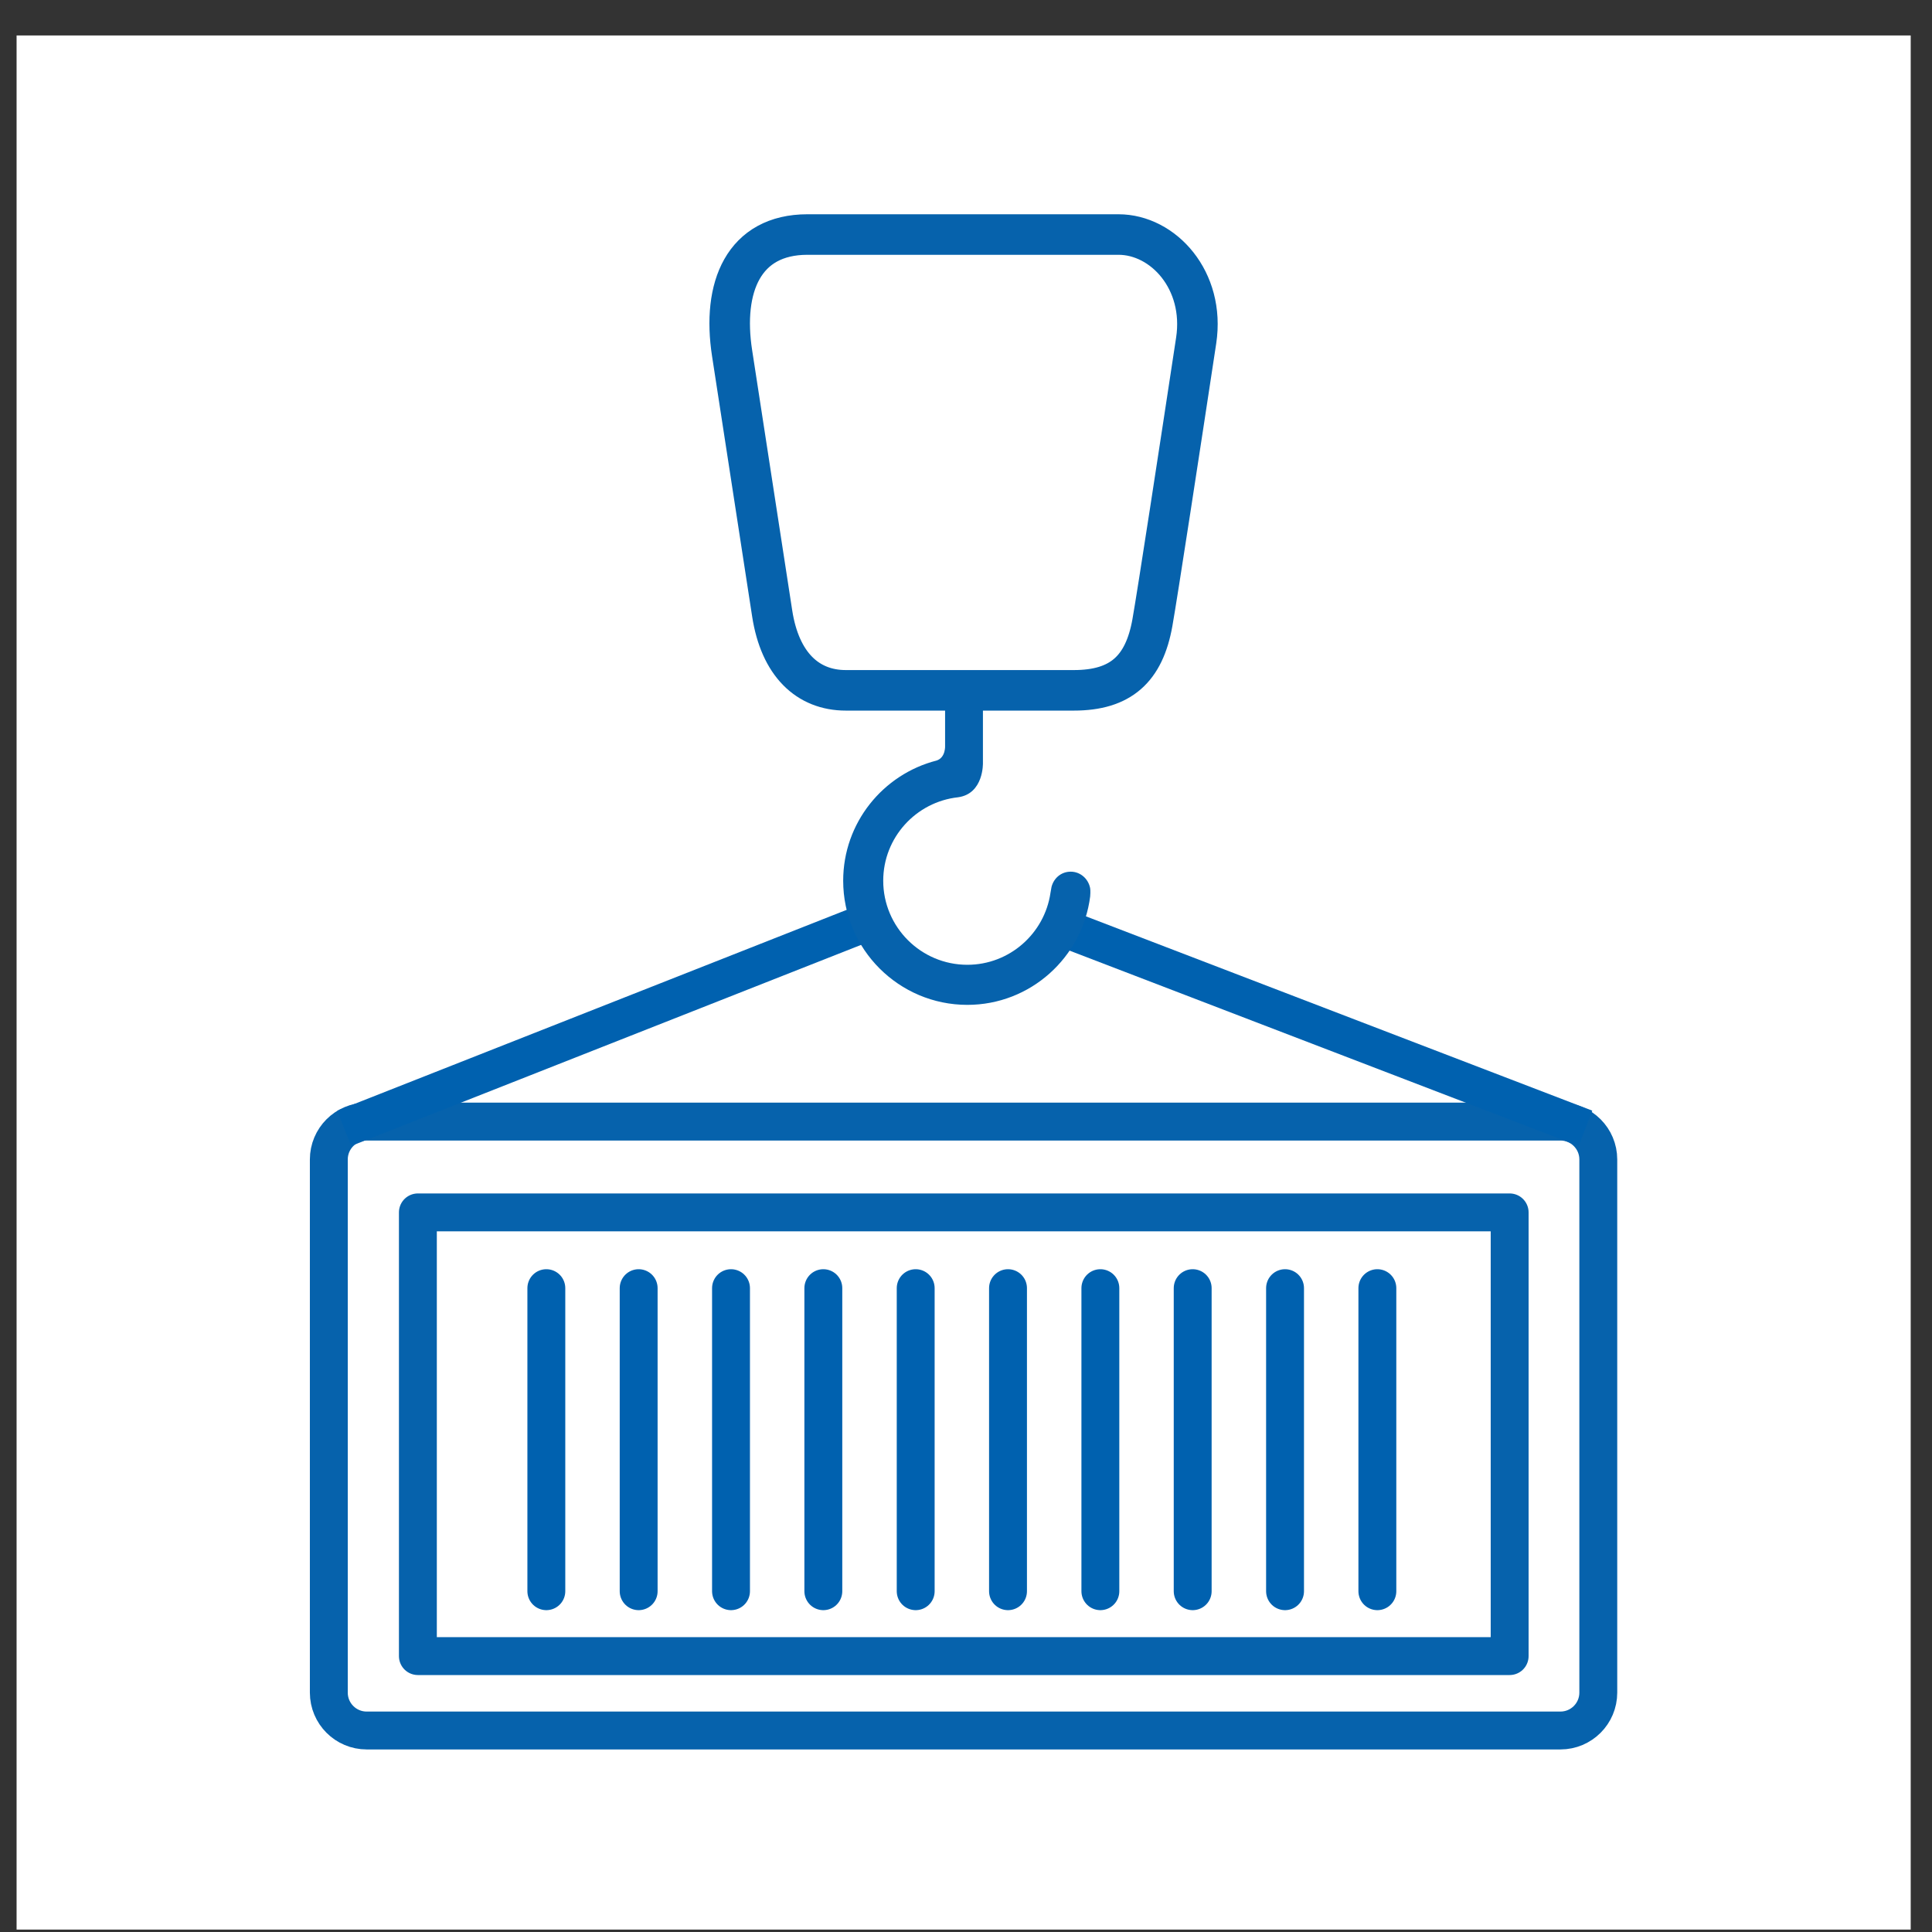
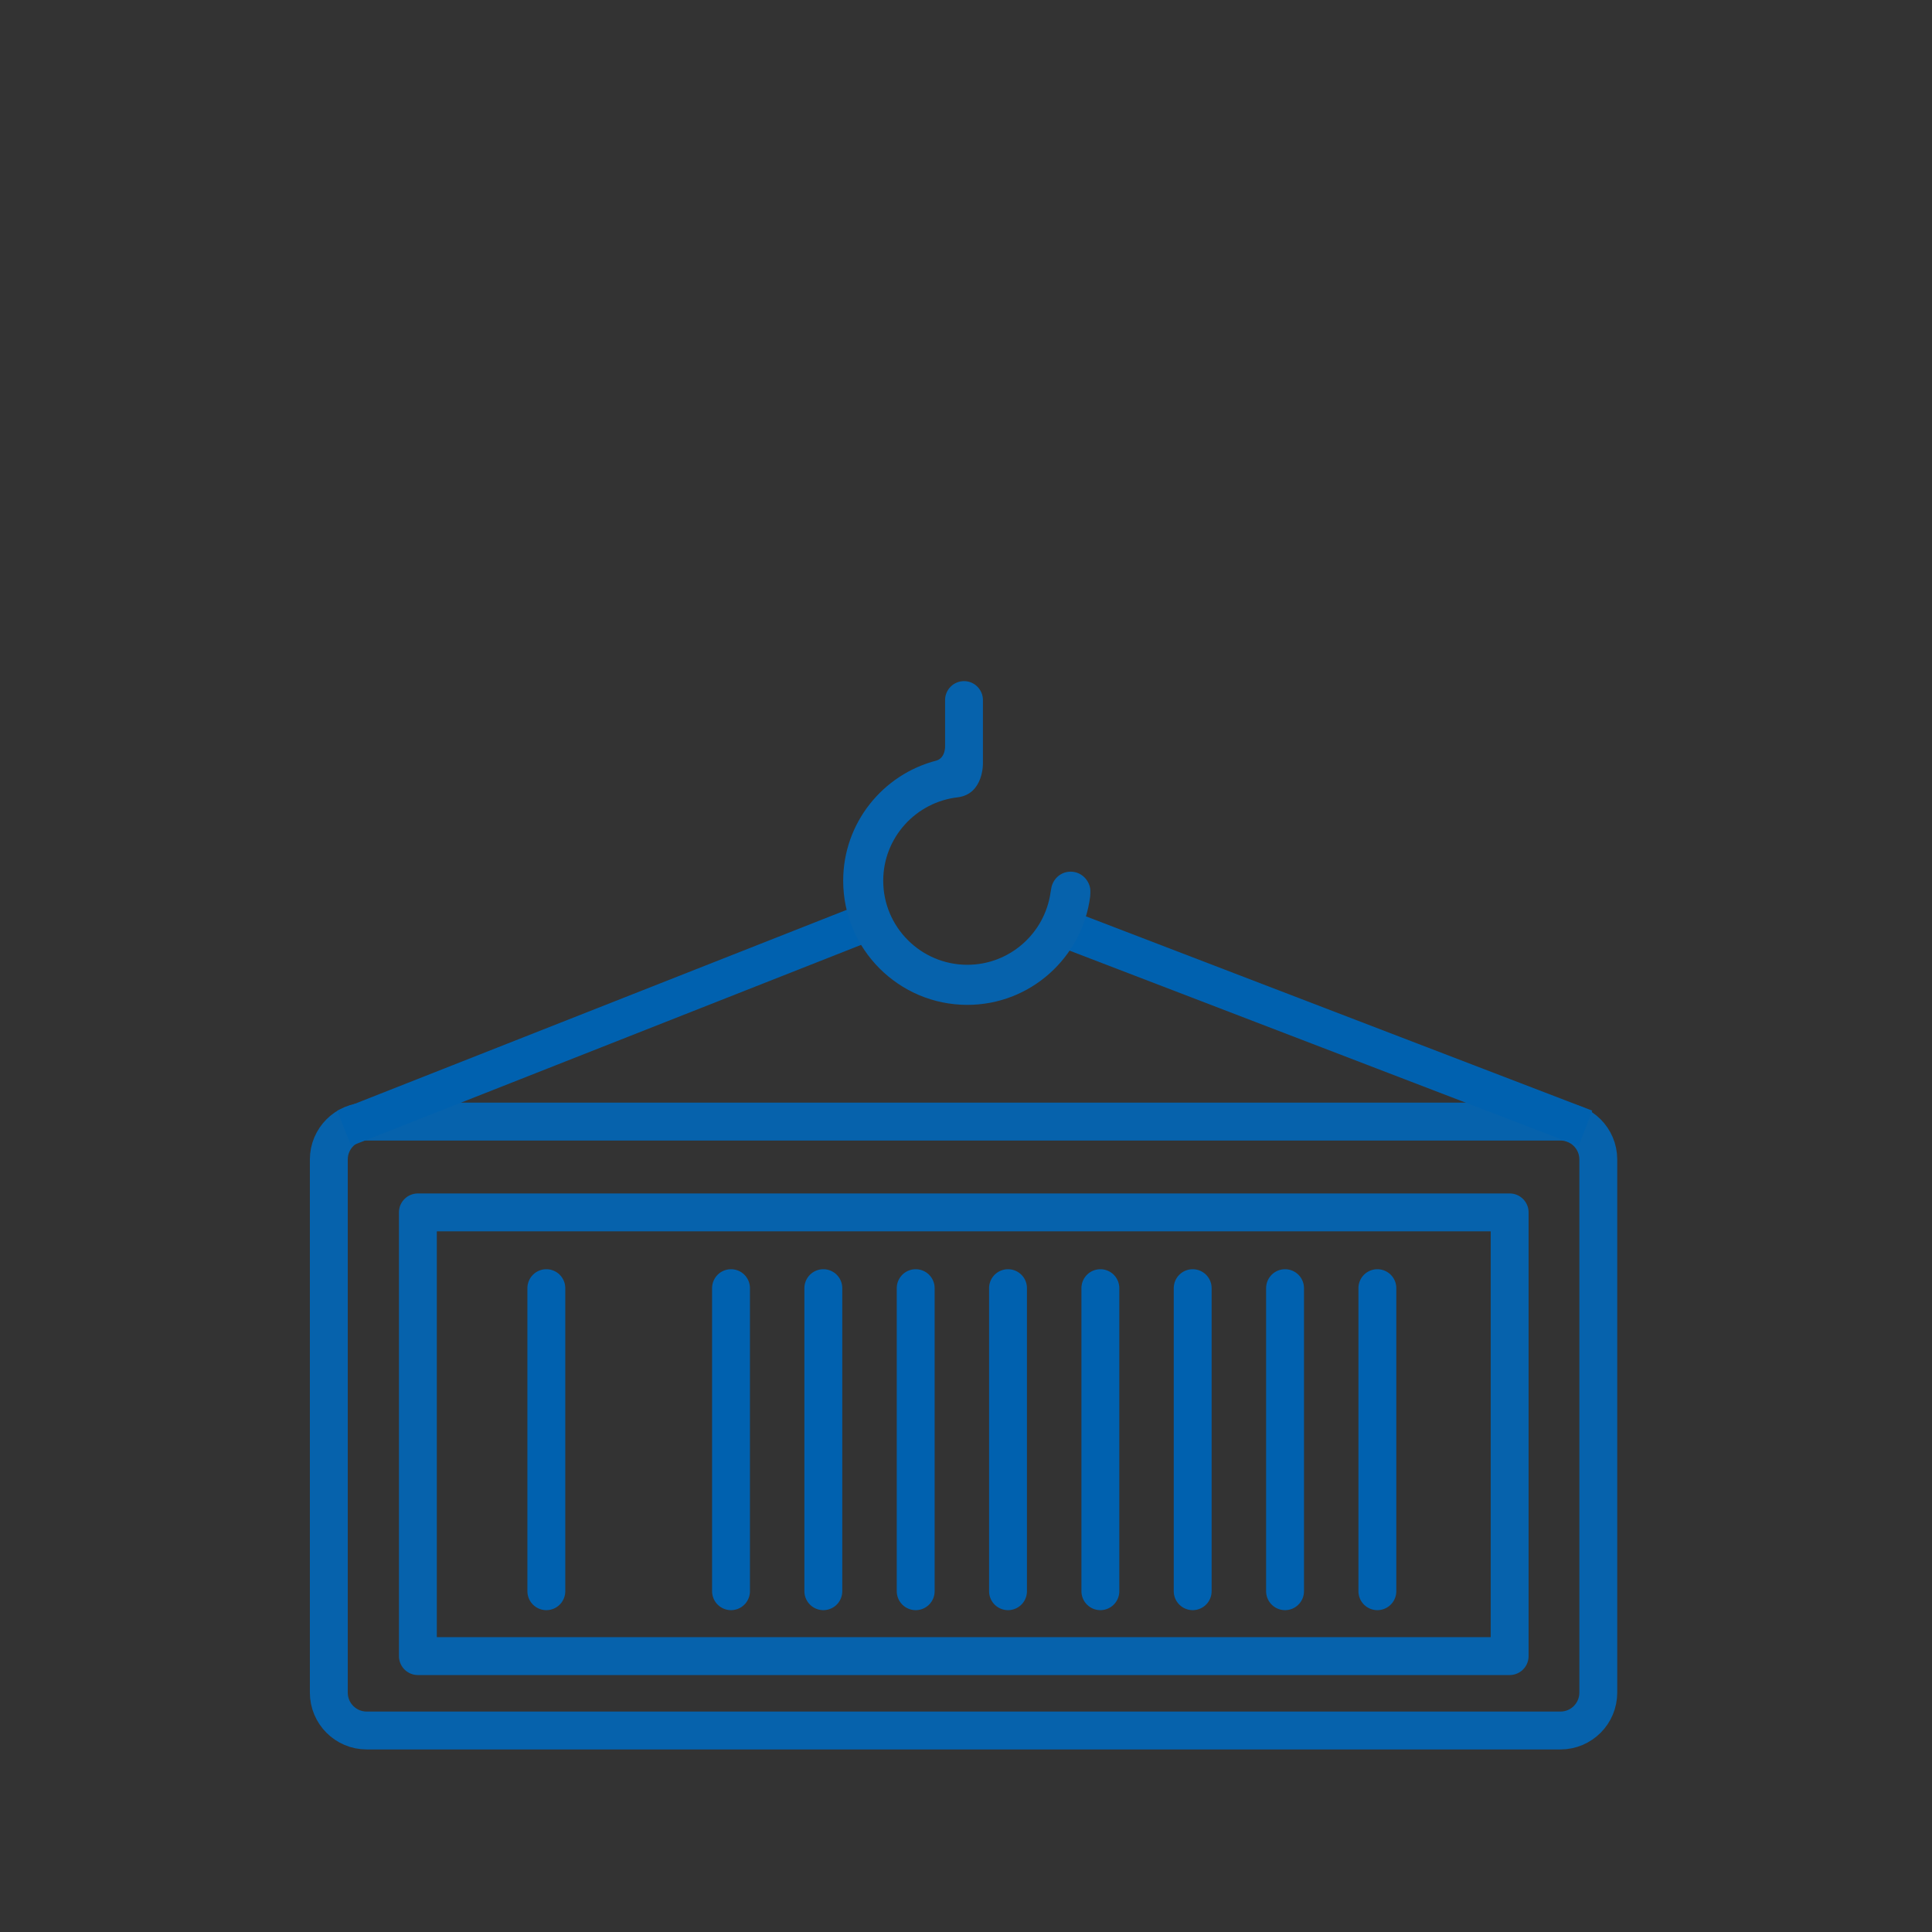
<svg xmlns="http://www.w3.org/2000/svg" width="51" height="51" viewBox="0 0 51 51" fill="none">
  <rect x="0" y="0" width="51" height="51" fill="#333333" stroke="none" />
-   <rect width="50" height="50" transform="translate(0.438 0.936)" fill="white" />
-   <path d="M28.343 18.223H22.328C21.316 18.223 20.591 17.531 20.384 16.195C20.26 15.393 19.729 11.951 19.326 9.326C19.055 7.578 19.629 6.191 21.316 6.191H29.525C30.707 6.191 31.816 7.399 31.576 8.988C31.157 11.748 30.558 15.664 30.42 16.44C30.201 17.661 29.584 18.223 28.346 18.223H28.343Z" stroke="#0662AC" stroke-width="1.07" stroke-linecap="round" stroke-linejoin="round" />
  <path d="M41.191 29.607H9.68C9.127 29.607 8.68 30.055 8.68 30.607V44.681C8.68 45.233 9.127 45.681 9.68 45.681H41.191C41.744 45.681 42.191 45.233 42.191 44.681V30.607C42.191 30.055 41.744 29.607 41.191 29.607Z" stroke="#0662AC" stroke-linecap="round" stroke-linejoin="round" />
  <path d="M39.851 32.004H11.031V43.717H39.851V32.004Z" stroke="#0662AC" stroke-linecap="round" stroke-linejoin="round" />
  <path d="M14.422 34.004L14.422 42.004" stroke="#0061AF" stroke-linecap="round" />
-   <path d="M16.859 34.004L16.859 42.004" stroke="#0061AF" stroke-linecap="round" />
  <path d="M19.297 34.004L19.297 42.004" stroke="#0061AF" stroke-linecap="round" />
  <path d="M21.734 34.004L21.734 42.004" stroke="#0061AF" stroke-linecap="round" />
  <path d="M24.172 34.004L24.172 42.004" stroke="#0061AF" stroke-linecap="round" />
  <path d="M26.609 34.004L26.609 42.004" stroke="#0061AF" stroke-linecap="round" />
  <path d="M29.047 34.004L29.047 42.004" stroke="#0061AF" stroke-linecap="round" />
  <path d="M31.484 34.004L31.484 42.004" stroke="#0061AF" stroke-linecap="round" />
  <path d="M33.922 34.004L33.922 42.004" stroke="#0061AF" stroke-linecap="round" />
  <path d="M36.359 34.004L36.359 42.004" stroke="#0061AF" stroke-linecap="round" />
  <path d="M9.086 29.785L22.969 24.311" stroke="#0061AF" />
  <path d="M41.852 29.785L28.156 24.529" stroke="#0061AF" />
  <path d="M28.775 23.435C28.724 23.192 28.515 23.01 28.264 23.01C28.013 23.01 27.818 23.18 27.758 23.41C27.754 23.424 27.735 23.53 27.73 23.569C27.574 24.641 26.649 25.468 25.535 25.468C24.311 25.468 23.315 24.473 23.315 23.249C23.315 22.108 24.182 21.167 25.291 21.046C25.972 20.952 25.947 20.14 25.947 20.14V18.48C25.947 18.204 25.723 17.98 25.448 17.98C25.172 17.98 24.948 18.204 24.948 18.48V19.678C24.948 19.678 24.97 19.999 24.721 20.077C23.307 20.44 22.258 21.723 22.258 23.249C22.258 25.056 23.728 26.526 25.535 26.526C27.201 26.526 28.573 25.274 28.778 23.663C28.789 23.524 28.78 23.456 28.775 23.435V23.435Z" fill="#0662AC" />
</svg>